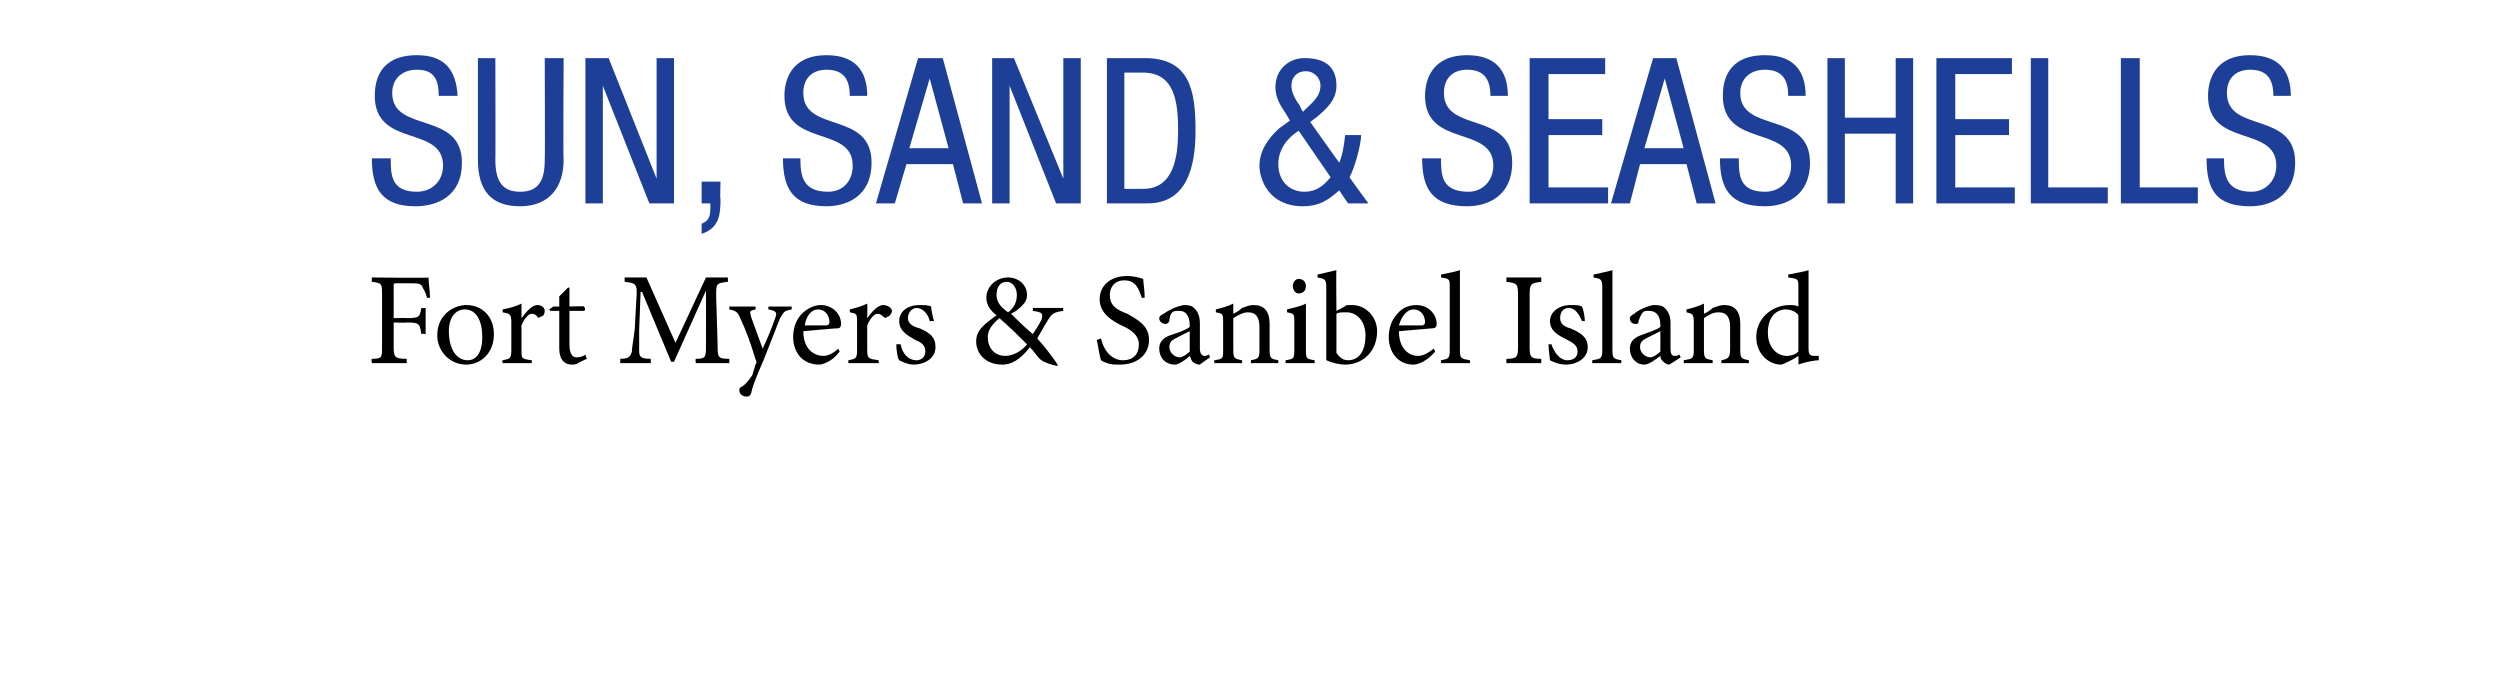
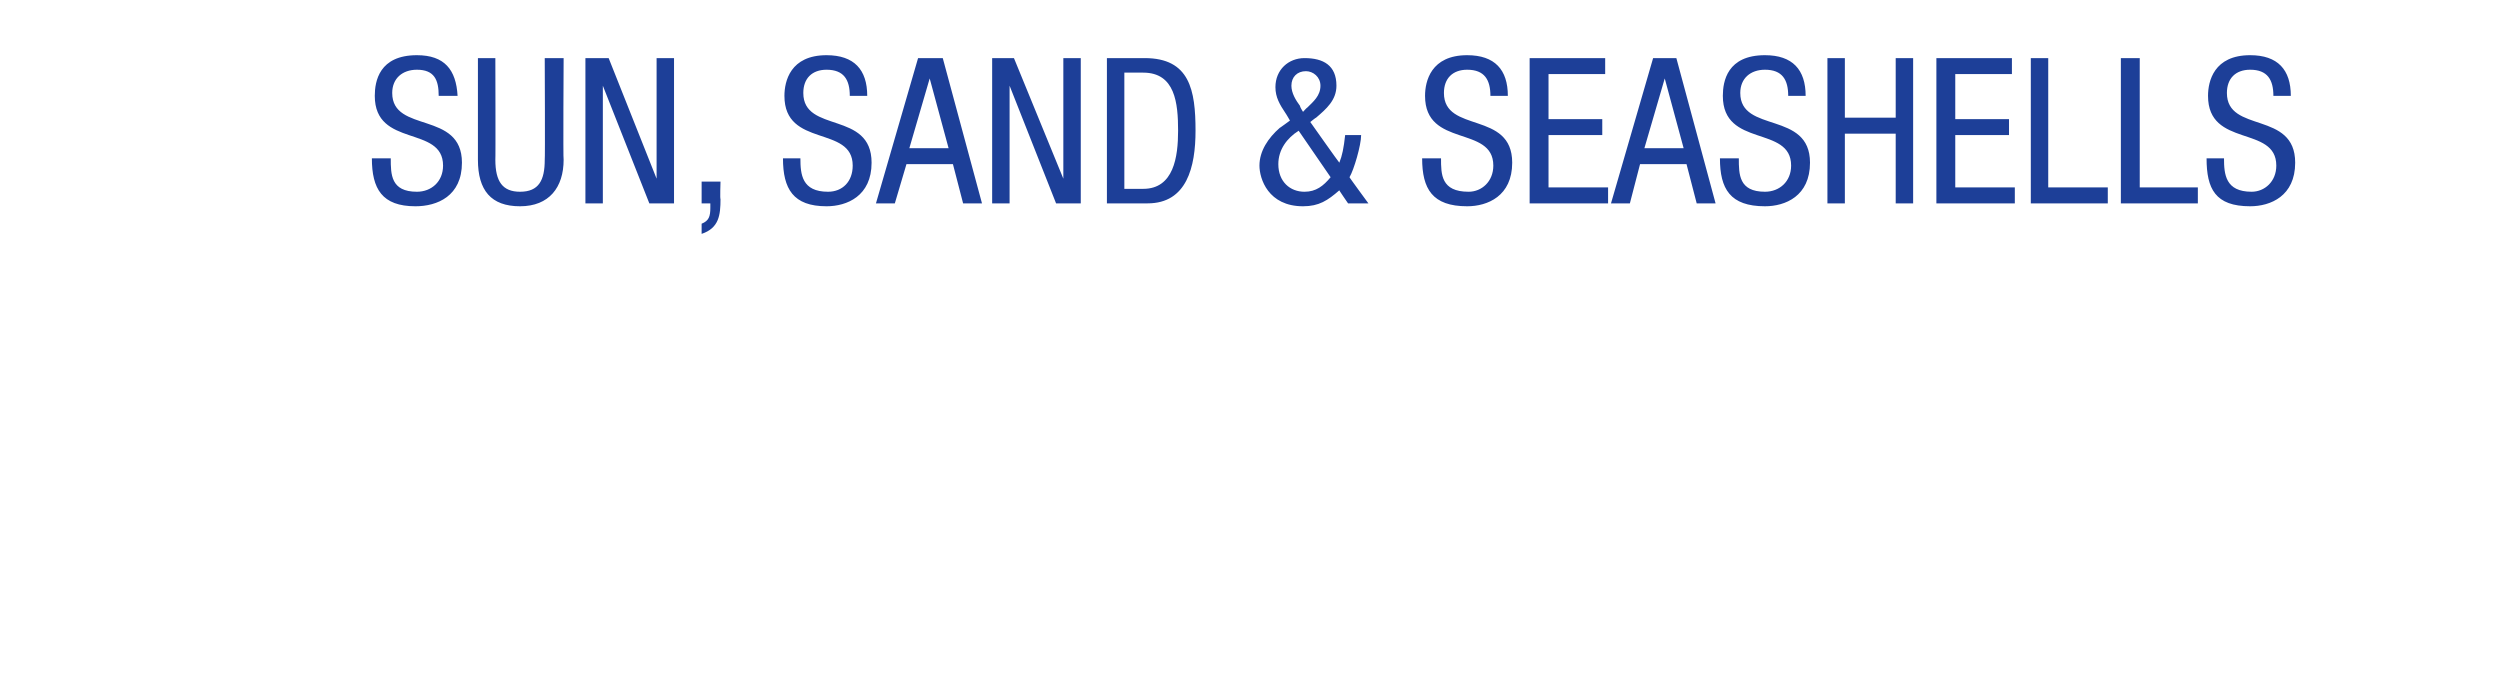
<svg xmlns="http://www.w3.org/2000/svg" version="1.1" width="172.1px" height="47.5px" viewBox="0 -4 172.1 47.5" style="top:-4px">
  <desc>SUN, SAND &amp; SEASHELLS Fort Myers &amp; Sanibel Island</desc>
  <defs />
  <g id="Polygon61814">
-     <path d="m29.4 16.5c-.1-.4-.2-.5-.3-.7c-.1-.3-.3-.3-1-.3h-.7c-.3 0-.3 0-.3.2c.01.04 0 2.2 0 2.2c0 0 .93-.02.9 0c.9 0 .9-.1 1-.7c.01.03.3 0 .3 0v1.8s-.29-.05-.3 0c-.1-.7-.1-.8-1-.8c.03.03-.9 0-.9 0c0 0 .01 1.66 0 1.7c0 .7.1.8.9.8v.3h-2.4s-.05-.26 0-.3c.7 0 .7-.1.7-.8v-3.6c0-.8 0-.8-.7-.9c-.02 0 0-.3 0-.3c0 0 3.94.05 3.9 0c0 .4.1.9.1 1.4h-.2zM34 19c0 1.4-1 2.1-1.9 2.1c-1.2 0-2-1-2-2c0-1.5 1.2-2.1 2-2.1c1.1 0 1.9.8 1.9 2zm-3.1-.2c0 1.2.5 2 1.3 2c.5 0 1-.4 1-1.6c0-1.1-.4-1.9-1.2-1.9c-.6 0-1.1.5-1.1 1.5zm5-.9c.3-.4.7-.9 1.1-.9c.3 0 .5.2.5.4c0 .2-.1.4-.3.4c-.1.1-.2.1-.2 0c-.1-.1-.2-.2-.4-.2c-.2 0-.5.3-.7.8v1.7c0 .6 0 .6.7.7c.03-.04 0 .2 0 .2h-2s-.04-.24 0-.2c.5-.1.6-.1.6-.7v-1.9c0-.6-.1-.6-.6-.7v-.2c.5-.1.9-.2 1.3-.4v1s.01.01 0 0zm3.9 3.1c-.2.1-.3.1-.4.1c-.6 0-.9-.4-.9-1.1v-2.6h-.6l-.1-.1l.3-.2h.4v-.7l.6-.6h.1v1.3s1.03-.04 1 0c.1.1.1.3 0 .3h-1v2.3c0 .8.3.9.5.9c.3 0 .5-.1.6-.2c-.01.04.1.3.1.3c0 0-.64.29-.6.3zm8.1 0s-.04-.26 0-.3c.7 0 .7-.1.7-1c.01-.03 0-3.7 0-3.7l-2.2 4.9h-.2l-2-4.8h-.1l-.1 2.6v1.5c0 .4.2.5.8.5v.3h-2.1v-.3c.5 0 .7-.1.8-.5c0-.3.1-.7.2-1.6l.1-1.9c.1-1.2 0-1.2-.8-1.3v-.3h1.5l2 4.5l2.1-4.5h1.5s.03.3 0 .3c-.8.1-.8.1-.8 1l.1 3.3c0 .9 0 1 .8 1c.03.04 0 .3 0 .3h-2.3zm6.6-3.7c-.5.1-.5.1-.8.6l-1.1 2.8c-.6 1.4-.8 1.9-.9 2.4c-.1.2-.2.2-.3.2c-.3 0-.5-.2-.5-.4c0-.2 0-.2.2-.3c.3-.2.5-.5.7-.8c.1-.4.2-.6.2-.7c.1-.1.1-.2 0-.4c-.3-1-.7-2.1-1-2.7c-.2-.5-.3-.6-.8-.7c.02-.01 0-.2 0-.2h1.8s.05.19 0 .2c-.4.1-.4.1-.3.5l.8 2.2c.3-.6.7-1.6.9-2.2c.1-.3 0-.4-.5-.5c-.02-.01 0-.2 0-.2h1.6v.2zm3.3 2.9c-.5.7-1.2.9-1.4.9c-1.2 0-1.8-.9-1.8-1.9c0-.6.2-1.2.6-1.6c.4-.4.9-.6 1.3-.6c.8 0 1.4.6 1.4 1.3c0 .2-.1.3-.2.3c-.2 0-1.3.1-2.4.2c0 1.2.7 1.7 1.4 1.7c.3 0 .7-.2 1-.5l.1.2zm-2.4-1.8h1.5c.1 0 .2-.1.2-.2c0-.5-.3-.9-.8-.9c-.4 0-.8.4-.9 1.1zm4.3-.5c.3-.4.7-.9 1.1-.9c.3 0 .6.2.6.4c0 .2-.2.4-.3.4c-.1.1-.2.1-.3 0c-.1-.1-.2-.2-.4-.2c-.2 0-.5.3-.7.8v1.7c0 .6.1.6.8.7c-.04-.04 0 .2 0 .2h-2.1v-.2c.5-.1.6-.1.6-.7v-1.9c0-.6 0-.6-.5-.7v-.2c.4-.1.8-.2 1.2-.4c.02.03 0 1 0 1c0 0 .04.01 0 0zm4.3.2c-.1-.5-.5-.9-.9-.9c-.3 0-.6.3-.6.7c0 .4.4.6.8.7c.7.3 1.1.6 1.1 1.3c0 .8-.8 1.2-1.5 1.2c-.4 0-.8-.2-1-.3c-.1-.1-.2-.7-.2-1.1h.3c.1.6.5 1.1 1.1 1.1c.3 0 .6-.2.6-.6c0-.4-.2-.6-.7-.8c-.5-.3-1.1-.6-1.1-1.3c0-.6.5-1.1 1.4-1.1c.3 0 .6 0 .8.1c0 .2.1.7.2 1h-.3zm9.2-.7c-.7.1-.8.2-1.1.7c-.2.3-.4.7-.7 1.2c.3.3 1.1 1.3 1.4 1.8v.1c-.5-.1-1-.3-1.1-.4c-.2-.1-.5-.6-.8-.9c-.7.9-1.3 1.2-1.9 1.2c-1.2 0-1.8-.8-1.8-1.6c0-.8.6-1.2 1.4-1.8c-.4-.3-.7-.7-.7-1.2c0-.8.7-1.4 1.5-1.4c.7 0 1.3.5 1.3 1.2c0 .4-.2.6-.4.8c-.1.1-.3.3-.7.5c.3.3.9.9 1.5 1.4c.2-.3.4-.6.6-1c.1-.4.1-.5-.6-.6c.02 0 0-.2 0-.2h2.1s-.02.2 0 .2zm-4.6-1.1c0 .4.2.8.8 1.2c.4-.3.6-.7.6-1.2c0-.5-.3-.9-.7-.9c-.4 0-.7.3-.7.9zm2.1 3.4c-.5-.5-1.1-1.1-1.9-1.8c-.6.5-.8.9-.8 1.3c0 .9.6 1.3 1.2 1.3c.6 0 1.2-.4 1.5-.8zm7.9-3.2c-.2-.6-.4-1.2-1.2-1.2c-.7 0-1 .5-1 1c0 .7.4 1 1.2 1.3c.7.4 1.5.8 1.5 1.8c0 1-.8 1.7-2 1.7c-.4 0-.6 0-.9-.1c-.2-.1-.3-.1-.4-.2c-.1-.2-.2-1-.3-1.4l.3-.1c.1.6.6 1.5 1.5 1.5c.7 0 1.1-.4 1.1-1.1c0-.6-.5-1-1.2-1.3c-.6-.3-1.5-.8-1.5-1.8c0-.9.7-1.6 1.9-1.6c.4 0 .8.1 1.1.2c0 .3.1.7.1 1.3h-.2zm4 4.6c-.2 0-.4-.1-.5-.2c-.1-.1-.1-.2-.2-.4c-.3.3-.8.6-1 .6c-.7 0-1.1-.5-1.1-1.1c0-.4.2-.7.7-.9c.6-.2 1.2-.4 1.4-.6v-.1c0-.7-.3-1-.7-1c-.2 0-.4 0-.5.1c-.1.1-.2.3-.2.6c-.1.2-.2.2-.3.2c-.1 0-.4-.1-.4-.4c0-.1.1-.2.3-.3c.3-.2.8-.5 1.4-.6c.2 0 .5 0 .7.2c.3.3.4.6.4 1.1v1.7c0 .4.2.5.3.5c.1 0 .2 0 .3-.1c.04.01.1.2.1.2c0 0-.74.5-.7.5zm-.7-2.3l-.8.4c-.4.2-.6.3-.6.7c0 .4.4.7.7.7c.2 0 .5-.2.7-.4v-1.4zm4.2 2.2s.04-.24 0-.2c.6-.1.6-.2.6-.8v-1.5c0-.6-.2-1-.8-1c-.3 0-.7.2-1 .4v2.2c0 .6.1.6.6.7c.02-.04 0 .2 0 .2h-1.9s-.04-.24 0-.2c.6-.1.6-.1.6-.7v-1.9c0-.6 0-.6-.5-.7v-.2c.4-.1.8-.2 1.2-.4v.7c.2-.1.4-.2.6-.4c.3-.1.5-.2.8-.2c.7 0 1.1.4 1.1 1.3v1.8c0 .6.1.6.6.7v.2h-1.9zm2.9-5.3c0-.3.2-.5.4-.5c.3 0 .5.2.5.5c0 .3-.2.5-.5.5c-.2 0-.4-.2-.4-.5zm-.5 5.3v-.2c.6-.1.6-.1.6-.8v-1.8c0-.6 0-.6-.5-.7v-.2c.4-.1.9-.2 1.3-.4v3.1c0 .7 0 .7.6.8v.2h-2zm4.2-4h.4c.9 0 1.7.8 1.7 1.8c0 1.4-1 2.3-2.2 2.3c-.4 0-.8-.1-1.3-.3v-5c0-.6-.1-.6-.6-.7v-.2l1.3-.3c-.03-.01 0 2.8 0 2.8c0 0 .7-.35.7-.4zm-.7 3v.3c.1.1.3.5.8.5c.8 0 1.2-.7 1.2-1.7c0-1-.6-1.6-1.3-1.6c-.3 0-.6 0-.7.1v2.4zm6.8.2c-.6.7-1.2.9-1.5.9c-1.1 0-1.7-.9-1.7-1.9c0-.6.2-1.2.6-1.6c.3-.4.8-.6 1.3-.6c.8 0 1.4.6 1.4 1.3c0 .2-.1.3-.3.3l-2.3.2c0 1.2.7 1.7 1.3 1.7c.4 0 .7-.2 1.1-.5l.1.2zm-2.5-1.8h1.6c.1 0 .2-.1.2-.2c0-.5-.3-.9-.8-.9c-.4 0-.8.4-1 1.1zm2.9 2.6s-.02-.24 0-.2c.5-.1.6-.1.6-.7v-4.3c0-.6 0-.6-.6-.7v-.2c.5-.1 1-.2 1.3-.3v5.5c0 .6.1.6.7.7c-.02-.04 0 .2 0 .2h-2zm4.5 0v-.3c.7 0 .8-.1.8-.8v-3.6c0-.8-.1-.8-.8-.9v-.3h2.4v.3c-.7.1-.8.1-.8.9v3.6c0 .7.1.8.8.8v.3h-2.4zm5.2-2.9c-.2-.5-.5-.9-.9-.9c-.4 0-.6.3-.6.7c0 .4.3.6.7.7c.7.3 1.2.6 1.2 1.3c0 .8-.8 1.2-1.5 1.2c-.5 0-.9-.2-1.1-.3c0-.1-.1-.7-.1-1.1h.2c.2.6.6 1.1 1.1 1.1c.4 0 .7-.2.7-.6c0-.4-.3-.6-.7-.8c-.6-.3-1.2-.6-1.2-1.3c0-.6.6-1.1 1.4-1.1c.4 0 .6 0 .8.1c.1.2.2.7.2 1h-.2zm.7 2.9s.04-.24 0-.2c.6-.1.7-.1.7-.7v-4.3c0-.6-.1-.6-.6-.7v-.2c.4-.1 1-.2 1.3-.3v5.5c0 .6.1.6.6.7c.04-.04 0 .2 0 .2h-2zm5.3.1c-.1 0-.3-.1-.4-.2c-.1-.1-.2-.2-.2-.4c-.4.3-.8.6-1.1.6c-.6 0-1-.5-1-1.1c0-.4.2-.7.7-.9c.5-.2 1.2-.4 1.4-.6v-.1c0-.7-.3-1-.8-1c-.2 0-.3 0-.4.1c-.1.1-.2.3-.3.6c0 .2-.1.2-.2.2c-.2 0-.4-.1-.4-.4c0-.1.1-.2.3-.3c.2-.2.8-.5 1.3-.6c.3 0 .6 0 .8.2c.3.3.4.6.4 1.1v1.7c0 .4.1.5.3.5c.1 0 .2 0 .3-.1l.1.2s-.76.5-.8.5zm-.6-2.3l-.8.4c-.4.2-.6.3-.6.7c0 .4.4.7.7.7c.2 0 .5-.2.7-.4v-1.4zm4.2 2.2v-.2c.5-.1.6-.2.6-.8v-1.5c0-.6-.2-1-.8-1c-.4 0-.7.2-1 .4v2.2c0 .6.1.6.6.7v.2h-2s.04-.24 0-.2c.6-.1.7-.1.7-.7v-1.9c0-.6-.1-.6-.5-.7v-.2c.4-.1.8-.2 1.2-.4v.7c.2-.1.4-.2.6-.4c.3-.1.5-.2.8-.2c.7 0 1.1.4 1.1 1.3v1.8c0 .6.1.6.6.7c-.02-.04 0 .2 0 .2h-1.9zm6.7-.2c-.2 0-.9.1-1.4.3c.02 0 0-.6 0-.6c0 0-.53.34-.5.3c-.4.2-.6.3-.7.3c-.8 0-1.7-.7-1.7-1.9c0-1.3 1.1-2.2 2.3-2.2c.2 0 .4 0 .6.1v-1.3c0-.6 0-.6-.7-.7v-.2c.5-.1 1.1-.2 1.4-.3v5.4c0 .4.1.5.4.5h.3v.3zm-1.4-3.1c-.2-.3-.6-.4-.9-.4c-.4 0-1.2.3-1.2 1.6c0 1.1.7 1.6 1.3 1.6c.3 0 .6-.1.8-.3v-2.5z" stroke="none" fill="#000" />
-   </g>
+     </g>
  <g id="Polygon61813">
    <path d="m30.2 2.6c0-1.1-.3-1.8-1.5-1.8c-1 0-1.7.6-1.7 1.6c0 2.8 4.8 1.2 4.8 4.8c0 2.3-1.7 3-3.2 3c-2.3 0-3-1.2-3-3.3h1.3c0 1.1 0 2.3 1.8 2.3c1 0 1.8-.7 1.8-1.8c0-2.8-4.7-1.2-4.7-4.8c0-1 .3-2.8 2.9-2.8c1.9 0 2.7 1 2.8 2.8h-1.3zM32.9 0h1.2s.02 7.03 0 7c0 1.5.5 2.2 1.7 2.2c1.3 0 1.7-.8 1.7-2.2c.03.03 0-7 0-7h1.3s-.04 7.03 0 7c0 1.9-1 3.2-3 3.2c-2 0-2.9-1.1-2.9-3.2v-7zm7.4 0h1.6l3.3 8.3V0h1.2v10h-1.7l-3.2-8.1v8.1h-1.2v-10zm8 8.5h1.3s-.04 1.23 0 1.2c0 1.1-.1 2-1.3 2.4v-.7c.5-.2.6-.5.6-1.1v-.3h-.6V8.5zm10.2-5.9c0-1.1-.4-1.8-1.6-1.8c-1 0-1.6.6-1.6 1.6c0 2.8 4.7 1.2 4.7 4.8c0 2.3-1.7 3-3.1 3c-2.3 0-3-1.2-3-3.3h1.2c0 1.1.1 2.3 1.9 2.3c1 0 1.7-.7 1.7-1.8c0-2.8-4.7-1.2-4.7-4.8c0-1 .4-2.8 2.9-2.8c1.9 0 2.8 1 2.8 2.8h-1.2zM63.2 0h1.7l2.7 10h-1.3l-.7-2.7h-3.2l-.8 2.7h-1.3l2.9-10zm-.6 6.2h2.7L64 1.4l-1.4 4.8zM68.3 0h1.5l3.4 8.3V0h1.2v10h-1.7l-3.2-8.1v8.1h-1.2v-10zm9.1 9h1.3c2.1 0 2.4-2.2 2.4-4c0-1.9-.2-4-2.4-4h-1.3v8zm-1.2-9h2.6c3.1 0 3.5 2.2 3.5 5c0 2.5-.6 5-3.3 5h-2.8v-10zM90 3.4c.4-.4.9-.8.9-1.5c0-.6-.5-1-1-1c-.6 0-1 .4-1 1c0 .5.3 1 .6 1.4c-.04.02.2.4.2.4c0 0 .27-.3.3-.3zM89.4 5c-.8.5-1.4 1.3-1.4 2.3c0 1.2.8 1.9 1.8 1.9c.8 0 1.3-.4 1.8-1L89.4 5zm2.8 2.2c.2-.5.3-1 .4-1.9h1.1c0 .7-.5 2.4-.8 2.9c-.03-.01 1.3 1.8 1.3 1.8h-1.4s-.65-.94-.6-.9c-.8.7-1.4 1.1-2.5 1.1c-2.4 0-3-1.9-3-2.8c0-1 .6-1.9 1.4-2.6c-.02.03.7-.5.7-.5c0 0-.3-.52-.3-.5c-.4-.6-.7-1.1-.7-1.8c0-1.2.9-2 2-2c1.3 0 2.2.5 2.2 1.9c0 1-.7 1.6-1.4 2.2c-.02-.01-.4.3-.4.3c0 0 1.99 2.82 2 2.8zm10.4-4.6c0-1.1-.4-1.8-1.6-1.8c-1 0-1.6.6-1.6 1.6c0 2.8 4.7 1.2 4.7 4.8c0 2.3-1.7 3-3.1 3c-2.4 0-3.1-1.2-3.1-3.3h1.3c0 1.1 0 2.3 1.9 2.3c.9 0 1.7-.7 1.7-1.8c0-2.8-4.7-1.2-4.7-4.8c0-1 .4-2.8 2.9-2.8c1.9 0 2.8 1 2.8 2.8h-1.2zm2.7-2.6h5.2v1.1h-3.9v3.1h3.7v1.1h-3.7v3.6h4.1v1.1h-5.4v-10zm8.5 0h1.6l2.7 10h-1.3l-.7-2.7h-3.2l-.7 2.7h-1.3l2.9-10zm-.6 6.2h2.7l-1.3-4.8l-1.4 4.8zm9.9-3.6c0-1.1-.4-1.8-1.6-1.8c-1 0-1.7.6-1.7 1.6c0 2.8 4.8 1.2 4.8 4.8c0 2.3-1.7 3-3.1 3c-2.4 0-3.1-1.2-3.1-3.3h1.3c0 1.1 0 2.3 1.8 2.3c1 0 1.8-.7 1.8-1.8c0-2.8-4.7-1.2-4.7-4.8c0-1 .3-2.8 2.9-2.8c1.9 0 2.8 1 2.8 2.8h-1.2zm8.6 7.4h-1.2V5.2H127v4.8h-1.2v-10h1.2v4.1h3.5V0h1.2v10zm1.6-10h5.2v1.1h-3.9v3.1h3.7v1.1h-3.7v3.6h4.1v1.1h-5.4v-10zm6.5 0h1.2v8.9h4.1v1.1h-5.3v-10zm6.2 0h1.3v8.9h4v1.1H146v-10zm10.5 2.6c0-1.1-.4-1.8-1.6-1.8c-1 0-1.6.6-1.6 1.6c0 2.8 4.7 1.2 4.7 4.8c0 2.3-1.7 3-3.1 3c-2.4 0-3-1.2-3-3.3h1.2c0 1.1.1 2.3 1.9 2.3c.9 0 1.7-.7 1.7-1.8c0-2.8-4.7-1.2-4.7-4.8c0-1 .4-2.8 2.9-2.8c1.9 0 2.8 1 2.8 2.8h-1.2z" stroke="none" fill="#1d3f98" />
  </g>
</svg>